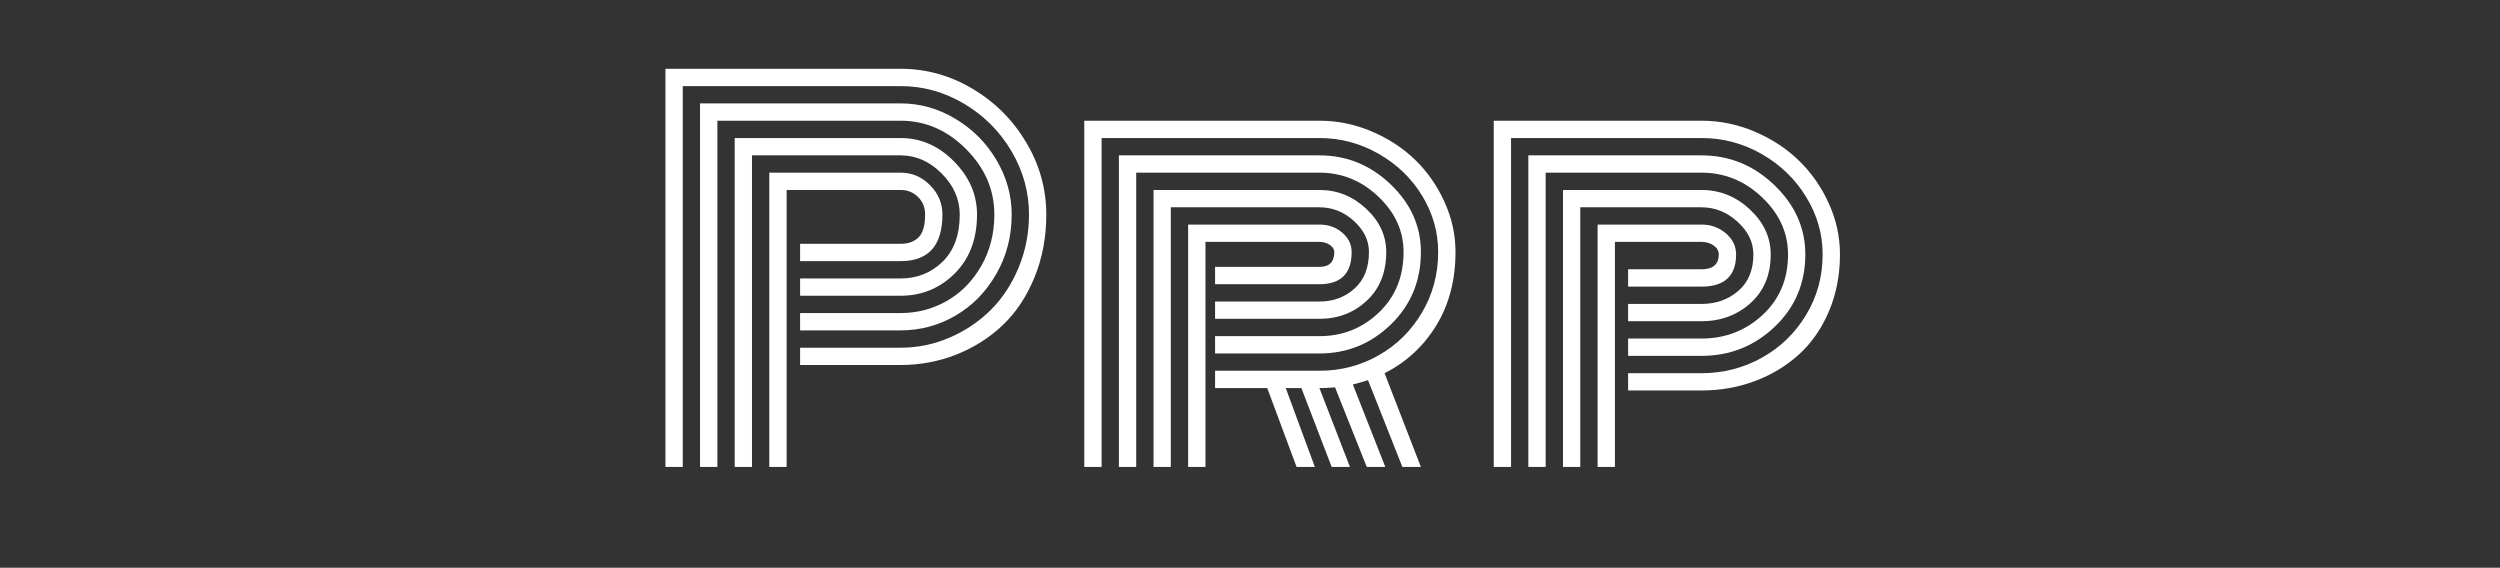
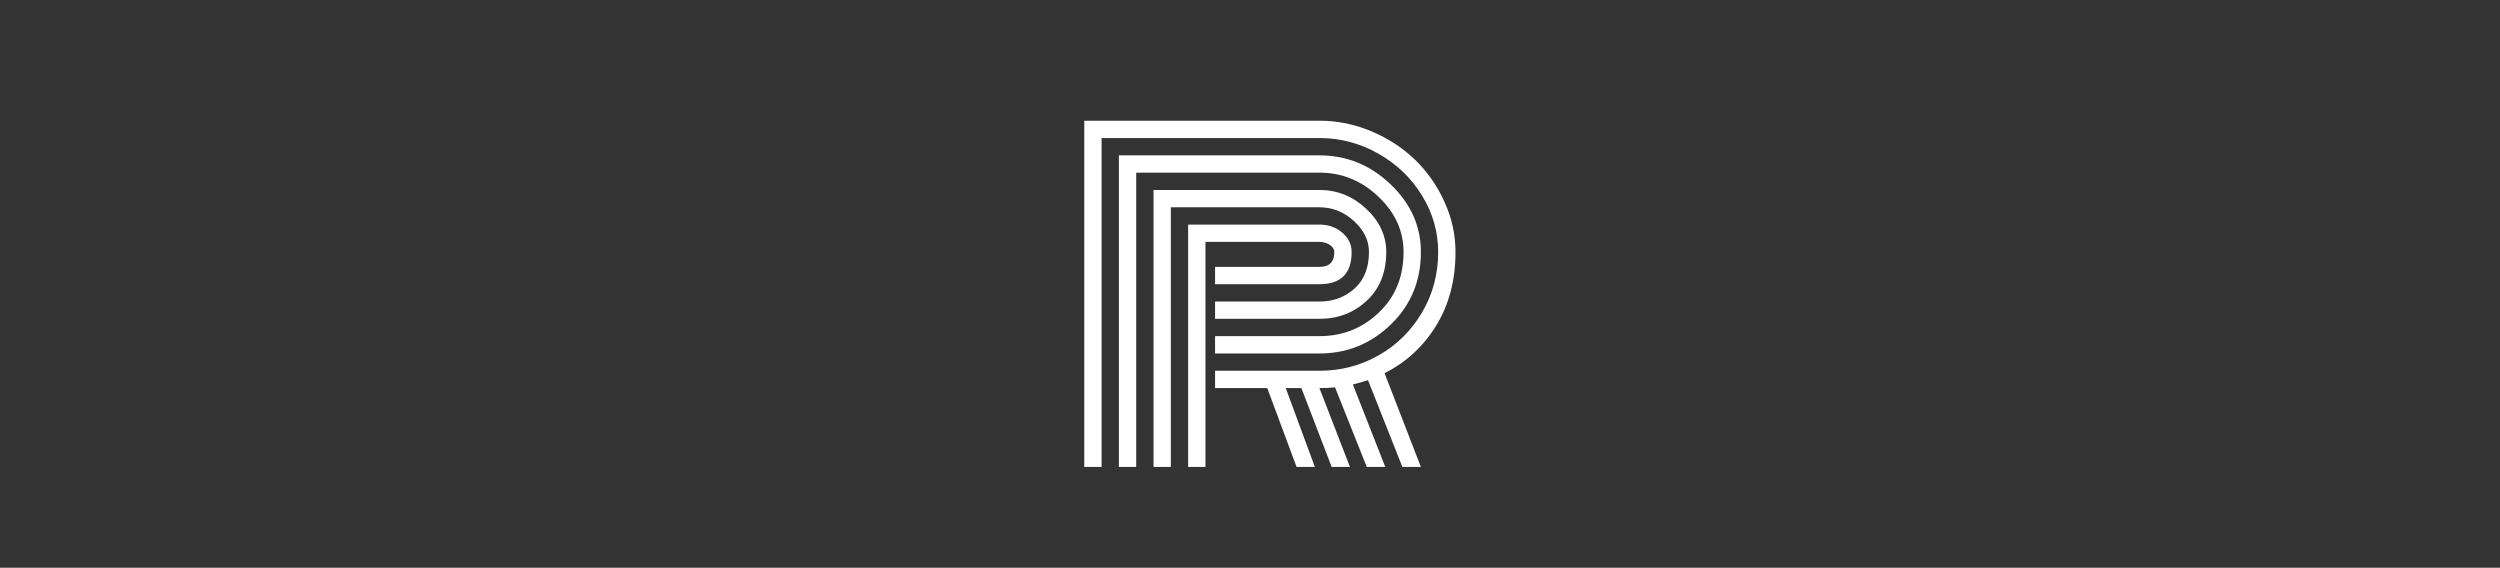
<svg xmlns="http://www.w3.org/2000/svg" width="1365" zoomAndPan="magnify" viewBox="0 0 1023.75 232.5" height="310" preserveAspectRatio="xMidYMid meet" version="1.0">
  <rect x="0" y="0" width="1023.75" height="232.5" fill="#333333" stroke="none" />
  <defs>
    <g />
  </defs>
  <g fill="#ffffff" fill-opacity="1">
    <g transform="translate(263.343, 191.214)">
      <g>
-         <path d="M 64.297 -77.188 L 105.453 -77.188 C 112.211 -77.188 117.938 -79.469 122.625 -84.031 C 127.32 -88.594 129.672 -95.039 129.672 -103.375 C 129.672 -109.613 127.207 -115.207 122.281 -120.156 C 117.363 -125.113 111.754 -127.594 105.453 -127.594 L 44.594 -127.594 L 44.594 0 L 37.516 0 L 37.516 -134.688 L 105.453 -134.688 C 113.723 -134.688 121.004 -131.504 127.297 -125.141 C 133.598 -118.773 136.75 -111.52 136.75 -103.375 C 136.75 -93.332 133.695 -85.273 127.594 -79.203 C 121.488 -73.141 114.109 -70.109 105.453 -70.109 L 64.297 -70.109 Z M 64.297 -63.016 L 105.453 -63.016 C 112.273 -63.016 118.586 -64.672 124.391 -67.984 C 130.203 -71.297 134.895 -76.066 138.469 -82.297 C 142.051 -88.535 143.844 -95.562 143.844 -103.375 C 143.844 -113.488 139.984 -122.414 132.266 -130.156 C 124.555 -137.906 115.617 -141.781 105.453 -141.781 L 30.422 -141.781 L 30.422 0 L 23.328 0 L 23.328 -148.875 L 105.453 -148.875 C 113.391 -148.875 120.867 -146.77 127.891 -142.562 C 134.922 -138.363 140.52 -132.75 144.688 -125.719 C 148.852 -118.695 150.938 -111.25 150.938 -103.375 C 150.938 -94.445 148.832 -86.32 144.625 -79 C 140.426 -71.688 134.863 -66.008 127.938 -61.969 C 121.02 -57.938 113.523 -55.922 105.453 -55.922 L 64.297 -55.922 Z M 64.297 -48.828 L 105.453 -48.828 C 112.473 -48.828 119.195 -50.223 125.625 -53.016 C 132.062 -55.805 137.66 -59.582 142.422 -64.344 C 147.18 -69.102 150.973 -74.879 153.797 -81.672 C 156.617 -88.461 158.031 -95.695 158.031 -103.375 C 158.031 -112.57 155.633 -121.223 150.844 -129.328 C 146.051 -137.43 139.598 -143.895 131.484 -148.719 C 123.379 -153.539 114.703 -155.953 105.453 -155.953 L 16.25 -155.953 L 16.25 0 L 9.156 0 L 9.156 -163.047 L 105.453 -163.047 C 115.953 -163.047 125.797 -160.305 134.984 -154.828 C 144.172 -149.348 151.488 -142.008 156.938 -132.812 C 162.383 -123.625 165.109 -113.812 165.109 -103.375 C 165.109 -94.062 163.5 -85.484 160.281 -77.641 C 157.07 -69.797 152.742 -63.281 147.297 -58.094 C 141.848 -52.906 135.508 -48.883 128.281 -46.031 C 121.062 -43.176 113.453 -41.75 105.453 -41.75 L 64.297 -41.75 Z M 58.781 0 L 51.688 0 L 51.688 -120.516 L 105.453 -120.516 C 110.109 -120.516 114.125 -118.805 117.5 -115.391 C 120.883 -111.973 122.578 -107.969 122.578 -103.375 C 122.578 -90.645 116.867 -84.281 105.453 -84.281 L 64.297 -84.281 L 64.297 -91.375 L 105.453 -91.375 C 108.598 -91.375 111.055 -92.258 112.828 -94.031 C 114.598 -95.801 115.484 -98.914 115.484 -103.375 C 115.484 -106.27 114.516 -108.664 112.578 -110.562 C 110.648 -112.469 108.273 -113.422 105.453 -113.422 L 58.781 -113.422 Z M 58.781 0 " />
-       </g>
+         </g>
    </g>
    <g transform="translate(434.854, 191.214)">
      <g>
        <path d="M 62.719 -67.734 L 105.453 -67.734 C 111.098 -67.734 115.891 -69.504 119.828 -73.047 C 123.766 -76.598 125.734 -81.586 125.734 -88.016 C 125.734 -92.742 123.68 -96.977 119.578 -100.719 C 115.473 -104.457 110.766 -106.328 105.453 -106.328 L 44.594 -106.328 L 44.594 0 L 37.516 0 L 37.516 -113.422 L 105.453 -113.422 C 112.734 -113.422 119.113 -110.859 124.594 -105.734 C 130.07 -100.617 132.812 -94.711 132.812 -88.016 C 132.812 -79.68 130.156 -73.035 124.844 -68.078 C 119.531 -63.129 113.066 -60.656 105.453 -60.656 L 62.719 -60.656 Z M 62.719 -53.562 L 105.453 -53.562 C 114.898 -53.562 123.004 -56.773 129.766 -63.203 C 136.523 -69.641 139.906 -77.91 139.906 -88.016 C 139.906 -96.617 136.457 -104.188 129.562 -110.719 C 122.676 -117.25 114.641 -120.516 105.453 -120.516 L 30.422 -120.516 L 30.422 0 L 23.328 0 L 23.328 -127.594 L 105.453 -127.594 C 116.609 -127.594 126.32 -123.641 134.594 -115.734 C 142.863 -107.828 147 -98.586 147 -88.016 C 147 -76.203 142.91 -66.32 134.734 -58.375 C 126.566 -50.438 116.805 -46.469 105.453 -46.469 L 62.719 -46.469 Z M 62.719 -39.391 L 105.453 -39.391 C 114.18 -39.391 122.254 -41.488 129.672 -45.688 C 137.086 -49.883 143.008 -55.723 147.438 -63.203 C 151.863 -70.691 154.078 -78.961 154.078 -88.016 C 154.078 -96.223 151.879 -103.922 147.484 -111.109 C 143.086 -118.297 137.129 -124.02 129.609 -128.281 C 122.098 -132.551 114.047 -134.688 105.453 -134.688 L 16.25 -134.688 L 16.25 0 L 9.156 0 L 9.156 -141.781 L 105.453 -141.781 C 112.867 -141.781 120.004 -140.316 126.859 -137.391 C 133.723 -134.473 139.645 -130.602 144.625 -125.781 C 149.613 -120.957 153.617 -115.227 156.641 -108.594 C 159.66 -101.969 161.172 -95.109 161.172 -88.016 C 161.172 -76.535 158.547 -66.508 153.297 -57.938 C 148.047 -49.375 140.988 -42.859 132.125 -38.391 L 147 0 L 139.422 0 L 125.344 -35.547 C 123.562 -34.953 121.492 -34.359 119.141 -33.766 L 132.422 0 L 124.844 0 L 111.844 -32.594 C 109.812 -32.395 107.68 -32.297 105.453 -32.297 L 117.953 0 L 110.469 0 L 98.062 -32.297 L 91.656 -32.297 L 103.578 0 L 96.094 0 L 84.078 -32.297 L 62.719 -32.297 Z M 58.781 0 L 51.688 0 L 51.688 -99.25 L 105.453 -99.25 C 109.129 -99.25 112.242 -98.145 114.797 -95.938 C 117.359 -93.738 118.641 -91.098 118.641 -88.016 C 118.641 -79.223 114.242 -74.828 105.453 -74.828 L 62.719 -74.828 L 62.719 -81.922 L 105.453 -81.922 C 109.516 -81.922 111.547 -83.953 111.547 -88.016 C 111.547 -89.129 110.938 -90.098 109.719 -90.922 C 108.508 -91.742 107.086 -92.156 105.453 -92.156 L 58.781 -92.156 Z M 58.781 0 " />
      </g>
    </g>
    <g transform="translate(602.526, 191.214)">
      <g>
-         <path d="M 64.188 -66.75 L 94.219 -66.75 C 100.125 -66.75 105.145 -68.52 109.281 -72.062 C 113.414 -75.613 115.484 -80.602 115.484 -87.031 C 115.484 -92.02 113.316 -96.484 108.984 -100.422 C 104.66 -104.359 99.738 -106.328 94.219 -106.328 L 44.594 -106.328 L 44.594 0 L 37.516 0 L 37.516 -113.422 L 94.219 -113.422 C 101.77 -113.422 108.383 -110.758 114.062 -105.438 C 119.738 -100.125 122.578 -93.988 122.578 -87.031 C 122.578 -78.695 119.816 -72.051 114.297 -67.094 C 108.785 -62.145 102.094 -59.672 94.219 -59.672 L 64.188 -59.672 Z M 64.188 -52.578 L 94.219 -52.578 C 103.938 -52.578 112.273 -55.789 119.234 -62.219 C 126.191 -68.656 129.672 -76.926 129.672 -87.031 C 129.672 -95.895 126.125 -103.691 119.031 -110.422 C 111.945 -117.148 103.676 -120.516 94.219 -120.516 L 30.422 -120.516 L 30.422 0 L 23.328 0 L 23.328 -127.594 L 94.219 -127.594 C 105.645 -127.594 115.586 -123.539 124.047 -115.438 C 132.516 -107.332 136.75 -97.863 136.75 -87.031 C 136.75 -75.219 132.566 -65.336 124.203 -57.391 C 115.836 -49.453 105.844 -45.484 94.219 -45.484 L 64.188 -45.484 Z M 64.188 -38.391 L 94.219 -38.391 C 103.082 -38.391 111.305 -40.488 118.891 -44.688 C 126.473 -48.895 132.523 -54.738 137.047 -62.219 C 141.578 -69.707 143.844 -77.977 143.844 -87.031 C 143.844 -95.375 141.594 -103.219 137.094 -110.562 C 132.602 -117.914 126.535 -123.773 118.891 -128.141 C 111.242 -132.504 103.02 -134.688 94.219 -134.688 L 16.25 -134.688 L 16.25 0 L 9.156 0 L 9.156 -141.781 L 94.219 -141.781 C 101.707 -141.781 108.945 -140.301 115.938 -137.344 C 122.926 -134.395 128.977 -130.441 134.094 -125.484 C 139.219 -120.523 143.305 -114.68 146.359 -107.953 C 149.41 -101.223 150.938 -94.25 150.938 -87.031 C 150.938 -78.562 149.426 -70.781 146.406 -63.688 C 143.383 -56.602 139.281 -50.711 134.094 -46.016 C 128.914 -41.328 122.895 -37.703 116.031 -35.141 C 109.176 -32.586 101.906 -31.312 94.219 -31.312 L 64.188 -31.312 Z M 58.781 0 L 51.688 0 L 51.688 -99.25 L 94.219 -99.25 C 98.094 -99.25 101.426 -98.051 104.219 -95.656 C 107.008 -93.258 108.406 -90.383 108.406 -87.031 C 108.406 -78.238 103.676 -73.844 94.219 -73.844 L 64.188 -73.844 L 64.188 -80.938 L 94.219 -80.938 C 98.945 -80.938 101.312 -82.969 101.312 -87.031 C 101.312 -88.477 100.617 -89.691 99.234 -90.672 C 97.859 -91.66 96.188 -92.156 94.219 -92.156 L 58.781 -92.156 Z M 58.781 0 " />
-       </g>
+         </g>
    </g>
  </g>
</svg>